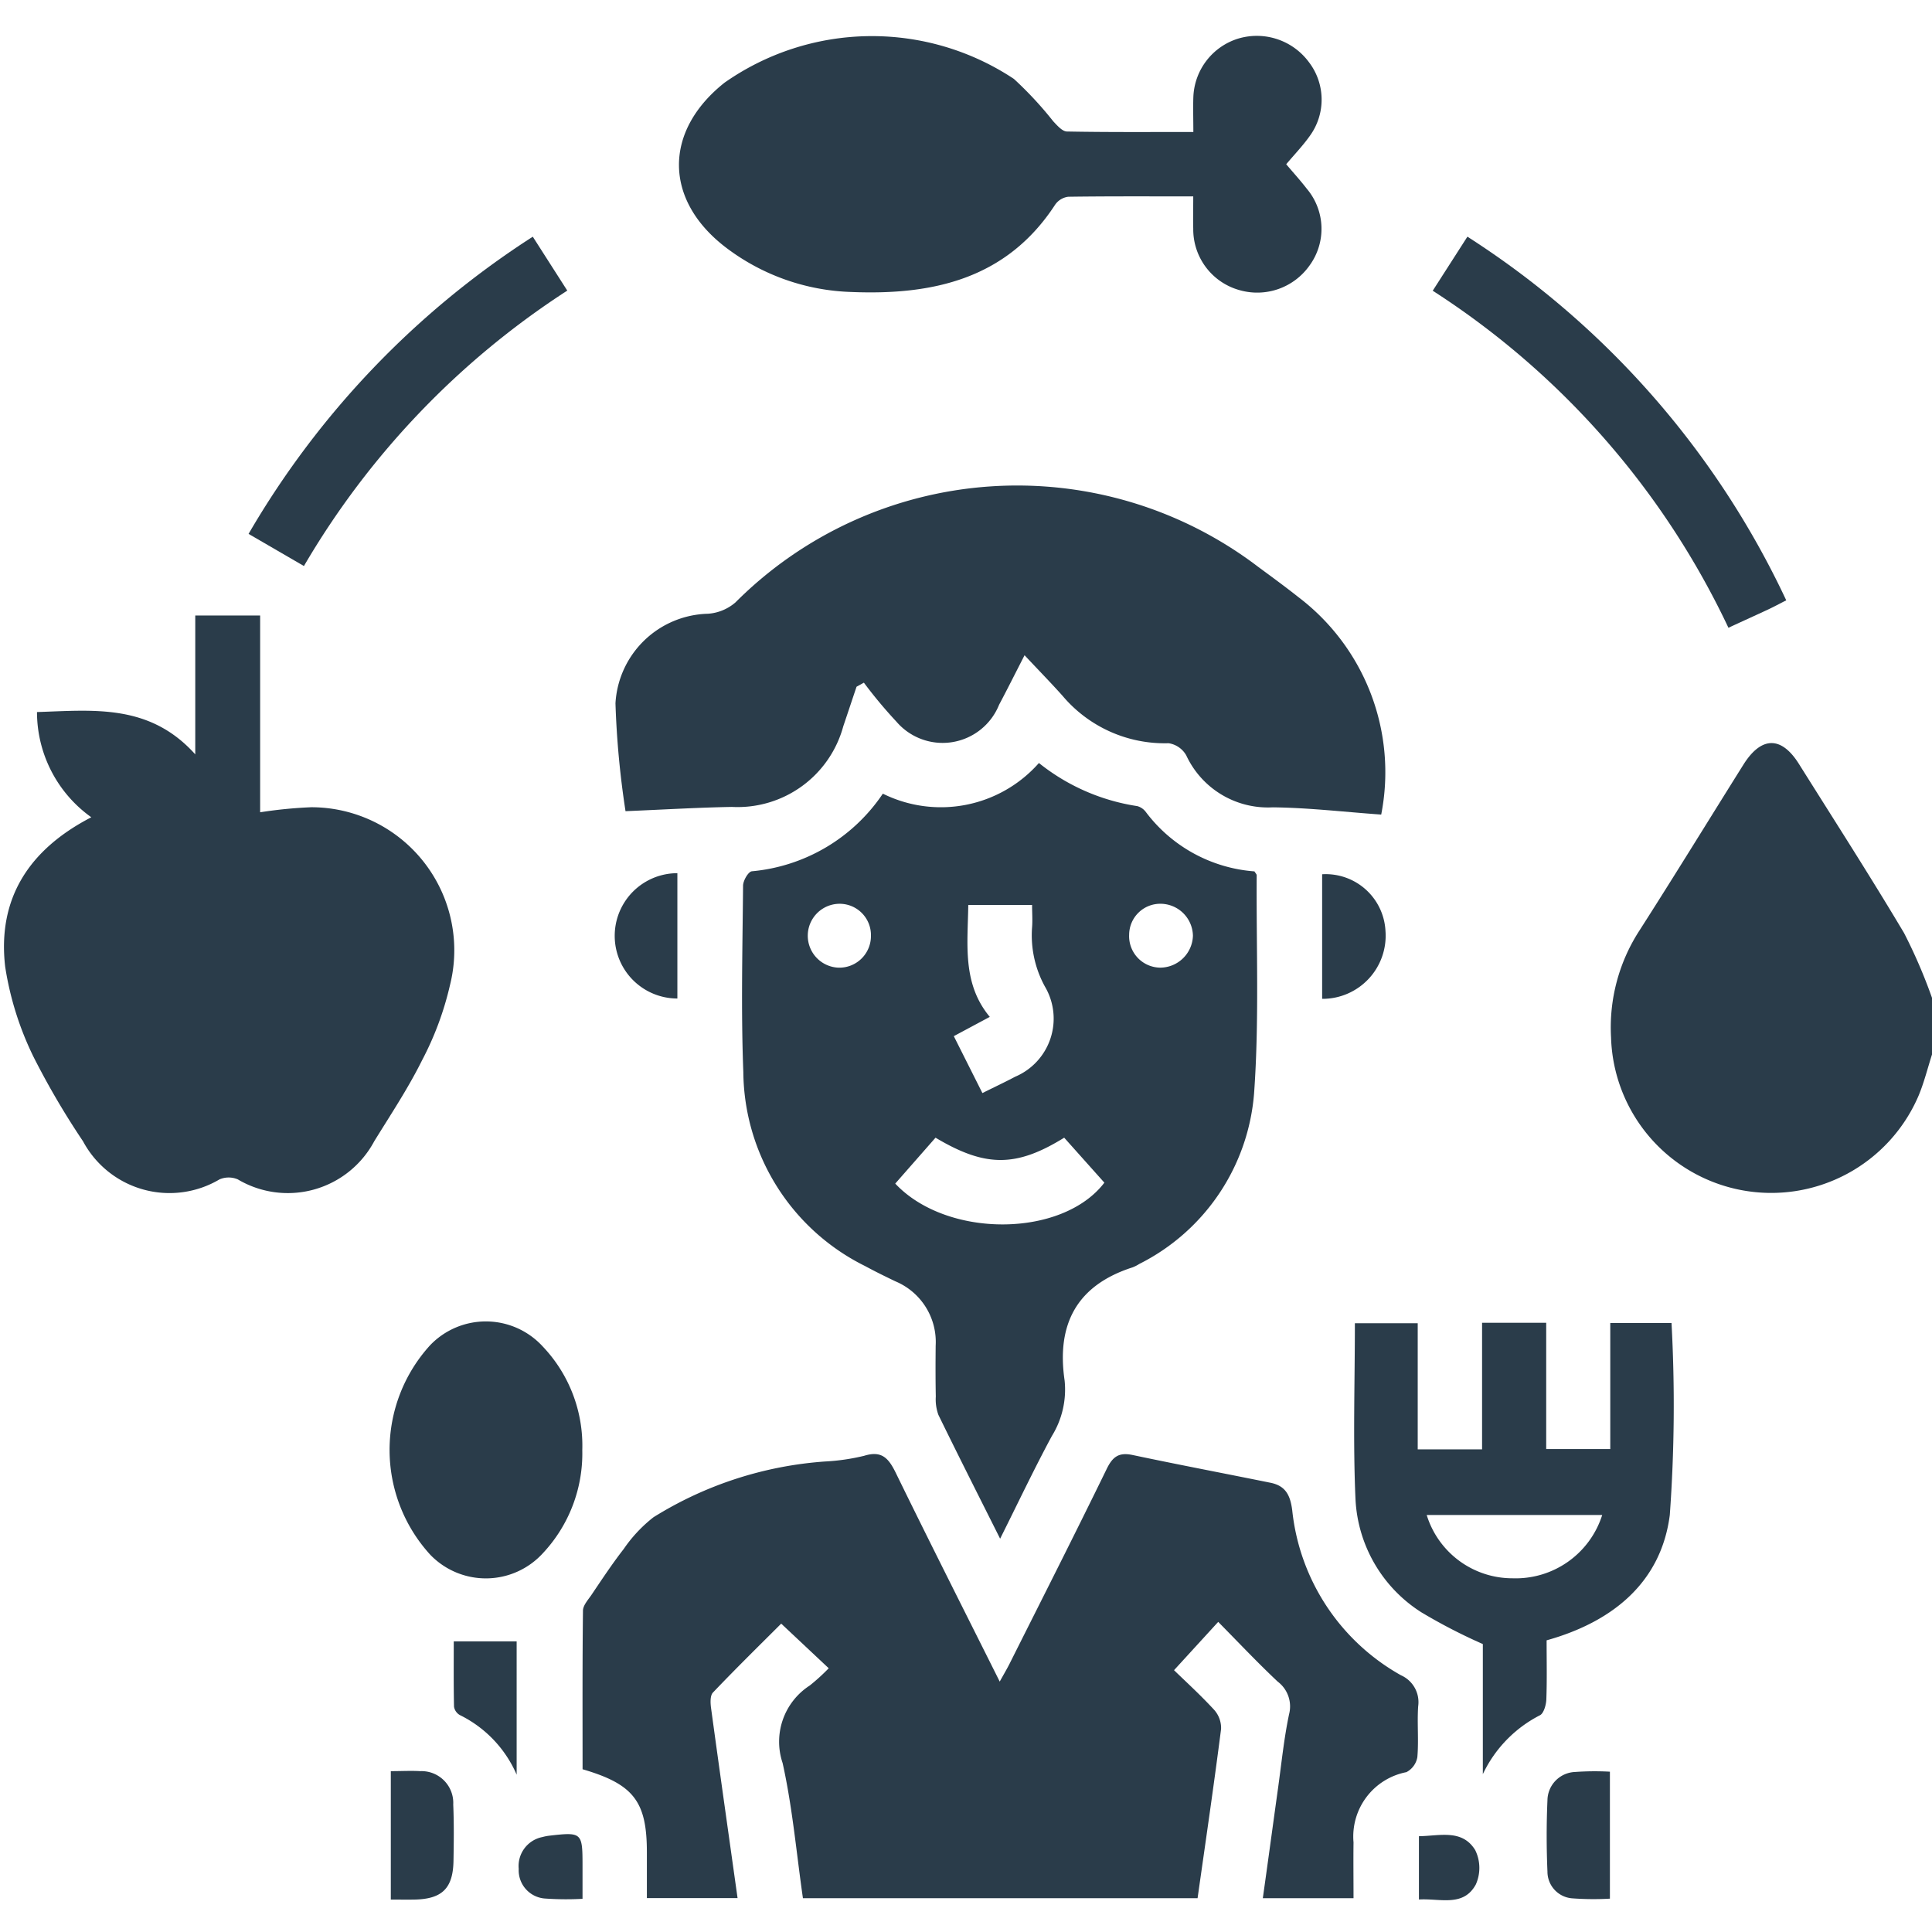
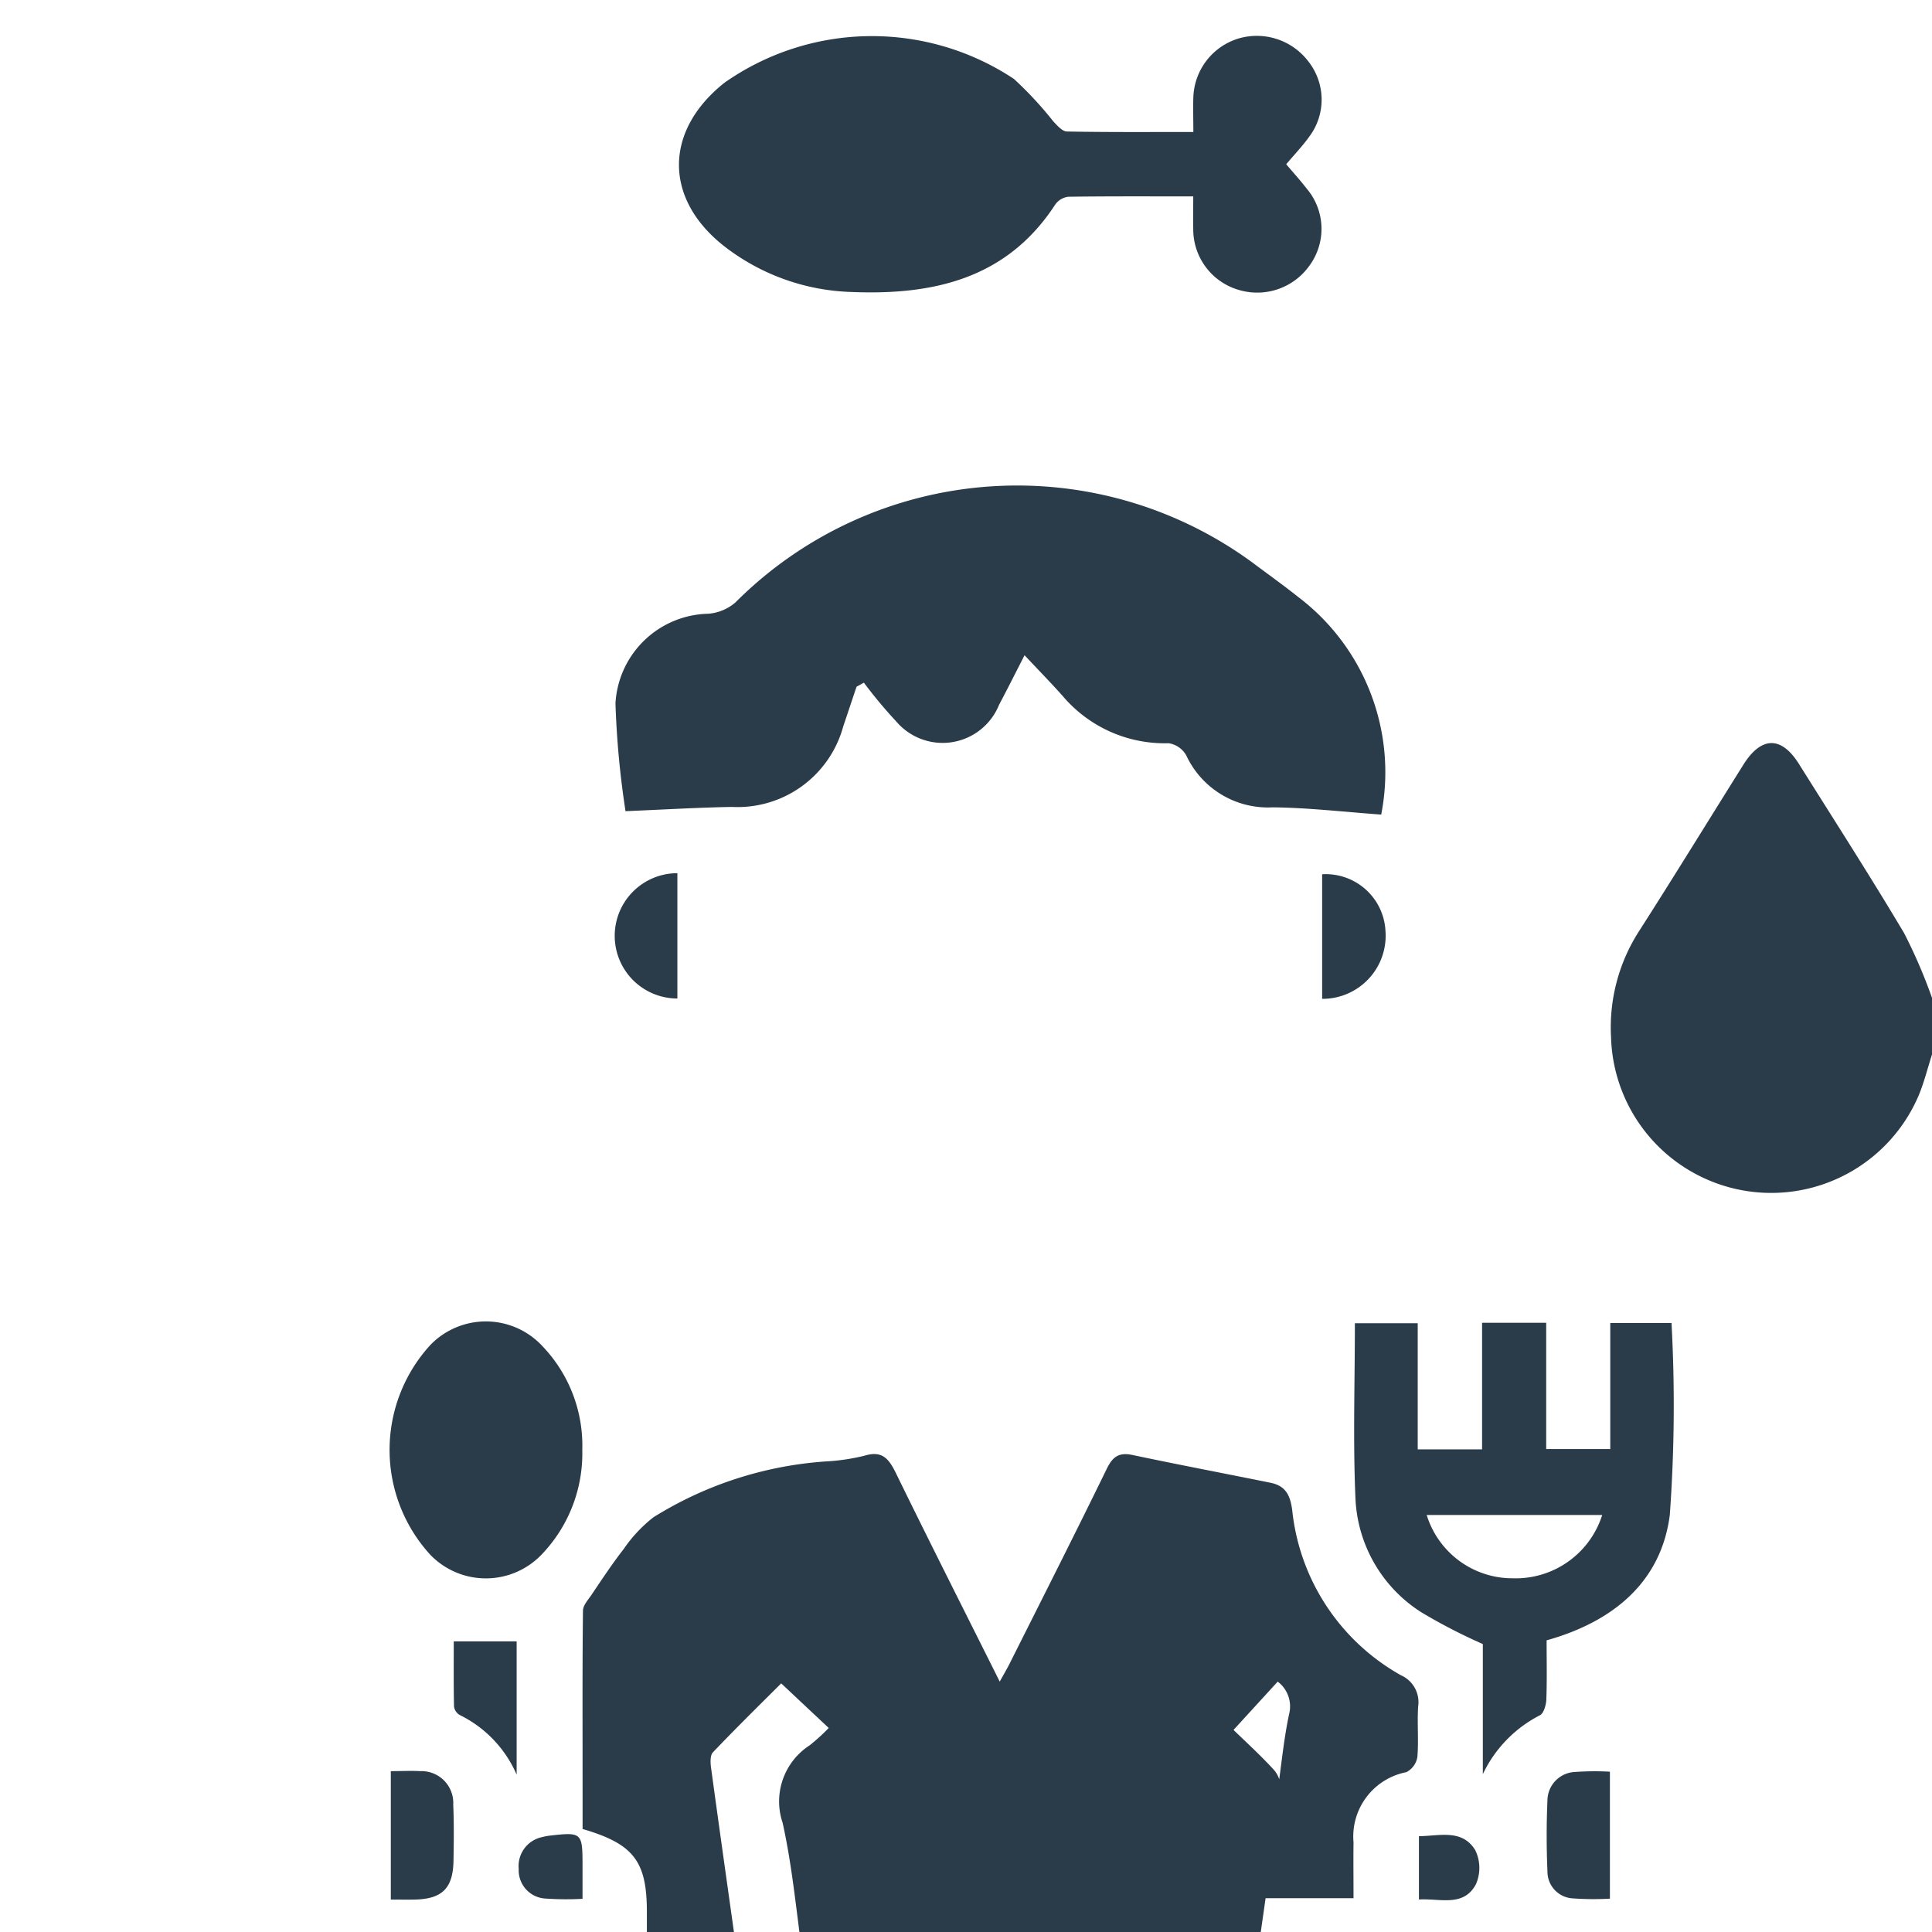
<svg xmlns="http://www.w3.org/2000/svg" width="74" height="74" viewBox="0 0 74 74">
  <defs>
    <clipPath id="a">
      <rect width="74" height="74" fill="#2a3c4a" />
    </clipPath>
  </defs>
  <g clip-path="url(#a)">
    <path d="M332.469,159.654c-.167.522-.3,1.062-.509,1.565A6.138,6.138,0,0,1,320.176,159a6.818,6.818,0,0,1,1.091-4.1c1.344-2.1,2.649-4.228,3.974-6.341.688-1.1,1.457-1.11,2.132-.033,1.351,2.153,2.727,4.292,4.027,6.477a20,20,0,0,1,1.069,2.481Z" transform="translate(-258.469 -119.264)" fill="#2a3c4a" />
-     <path d="M115.784,301.066c0-2.034-.009-4.051.015-6.067,0-.2.193-.413.322-.6.4-.594.8-1.2,1.238-1.762a5.437,5.437,0,0,1,1.139-1.216,14.311,14.311,0,0,1,6.577-2.137,8.064,8.064,0,0,0,1.495-.218c.662-.205.926.08,1.2.632,1.294,2.651,2.626,5.284,3.992,8.017.155-.281.271-.475.373-.677,1.248-2.489,2.508-4.973,3.728-7.476.23-.471.472-.635.989-.526,1.757.372,3.522.706,5.282,1.063.571.116.758.468.832,1.061a8.226,8.226,0,0,0,4.165,6.313,1.125,1.125,0,0,1,.658,1.189c-.043.646.024,1.3-.031,1.945a.8.8,0,0,1-.421.577,2.511,2.511,0,0,0-2.024,2.688c-.009.693,0,1.387,0,2.139h-3.474c.2-1.418.387-2.81.581-4.2.133-.951.227-1.911.425-2.849a1.188,1.188,0,0,0-.436-1.246c-.785-.739-1.526-1.526-2.279-2.288l-1.692,1.85c.427.416,1.008.944,1.537,1.519a1.045,1.045,0,0,1,.265.735c-.274,2.143-.588,4.282-.9,6.479H124.224c-.249-1.726-.4-3.475-.778-5.176a2.56,2.56,0,0,1,1.038-2.969,7.646,7.646,0,0,0,.728-.662l-1.82-1.709c-.8.8-1.724,1.705-2.614,2.639-.112.117-.1.4-.072.6.327,2.4.668,4.8,1.015,7.274h-3.474c0-.572,0-1.163,0-1.753,0-1.943-.5-2.609-2.462-3.182" transform="translate(-93.47 -233.306)" fill="#2a3c4a" />
-     <path d="M157.362,181.35c-.825-1.646-1.605-3.186-2.361-4.737a1.731,1.731,0,0,1-.1-.7c-.013-.648-.011-1.3-.005-1.946a2.517,2.517,0,0,0-1.542-2.469c-.389-.187-.778-.377-1.157-.583a8.375,8.375,0,0,1-4.668-7.433c-.092-2.376-.03-4.758-.01-7.137,0-.193.2-.539.338-.553a6.781,6.781,0,0,0,5.016-2.973,5.008,5.008,0,0,0,5.978-1.174,7.914,7.914,0,0,0,3.768,1.651.614.614,0,0,1,.336.237,5.737,5.737,0,0,0,4.151,2.263c.041.069.087.11.086.151-.018,2.785.1,5.581-.1,8.353a8.016,8.016,0,0,1-4.4,6.534,1.4,1.4,0,0,1-.257.13c-2.132.685-2.916,2.173-2.6,4.332a3.379,3.379,0,0,1-.489,2.128c-.679,1.26-1.292,2.555-1.979,3.928m-.677-17.067c.479-.238.869-.421,1.249-.623a2.417,2.417,0,0,0,1.142-3.454,4.078,4.078,0,0,1-.492-2.269c.022-.279,0-.56,0-.858h-2.444c-.02,1.516-.238,3.01.824,4.288l-1.378.738,1.094,2.178m-3.335,3.472c1.977,2.1,6.394,2.075,8.008-.038l-1.539-1.723c-1.841,1.14-3.02,1.138-4.928,0l-1.541,1.756m-.933-9.488a1.2,1.2,0,0,0-1.224-1.227,1.224,1.224,0,0,0-.012,2.447,1.211,1.211,0,0,0,1.236-1.22m12.333-.006a1.249,1.249,0,0,0-1.251-1.222,1.193,1.193,0,0,0-1.192,1.185,1.205,1.205,0,0,0,1.191,1.262,1.26,1.26,0,0,0,1.252-1.225" transform="translate(-119.058 -122.42)" fill="#2a3c4a" />
-     <path d="M4.162,130.069a4.952,4.952,0,0,1-2.08-4.03c2.16-.068,4.307-.333,6.062,1.621v-5.318h2.485v7.536a17.259,17.259,0,0,1,1.957-.193A5.479,5.479,0,0,1,17.9,136.5a11.888,11.888,0,0,1-1.07,2.879c-.532,1.072-1.2,2.077-1.831,3.1a3.754,3.754,0,0,1-5.226,1.46.888.888,0,0,0-.7,0,3.758,3.758,0,0,1-5.227-1.458,30.237,30.237,0,0,1-1.893-3.227,11.982,11.982,0,0,1-1.09-3.463c-.3-2.6.9-4.48,3.292-5.718" transform="translate(-0.665 -98.766)" fill="#2a3c4a" />
+     <path d="M115.784,301.066c0-2.034-.009-4.051.015-6.067,0-.2.193-.413.322-.6.4-.594.8-1.2,1.238-1.762a5.437,5.437,0,0,1,1.139-1.216,14.311,14.311,0,0,1,6.577-2.137,8.064,8.064,0,0,0,1.495-.218c.662-.205.926.08,1.2.632,1.294,2.651,2.626,5.284,3.992,8.017.155-.281.271-.475.373-.677,1.248-2.489,2.508-4.973,3.728-7.476.23-.471.472-.635.989-.526,1.757.372,3.522.706,5.282,1.063.571.116.758.468.832,1.061a8.226,8.226,0,0,0,4.165,6.313,1.125,1.125,0,0,1,.658,1.189c-.043.646.024,1.3-.031,1.945a.8.8,0,0,1-.421.577,2.511,2.511,0,0,0-2.024,2.688c-.009.693,0,1.387,0,2.139h-3.474c.2-1.418.387-2.81.581-4.2.133-.951.227-1.911.425-2.849a1.188,1.188,0,0,0-.436-1.246l-1.692,1.85c.427.416,1.008.944,1.537,1.519a1.045,1.045,0,0,1,.265.735c-.274,2.143-.588,4.282-.9,6.479H124.224c-.249-1.726-.4-3.475-.778-5.176a2.56,2.56,0,0,1,1.038-2.969,7.646,7.646,0,0,0,.728-.662l-1.82-1.709c-.8.8-1.724,1.705-2.614,2.639-.112.117-.1.4-.072.6.327,2.4.668,4.8,1.015,7.274h-3.474c0-.572,0-1.163,0-1.753,0-1.943-.5-2.609-2.462-3.182" transform="translate(-93.47 -233.306)" fill="#2a3c4a" />
    <path d="M151.639,109.115c-1.412-.1-2.782-.263-4.154-.277a3.45,3.45,0,0,1-3.312-1.993.94.94,0,0,0-.673-.463,5.116,5.116,0,0,1-4.069-1.822c-.448-.5-.913-.975-1.45-1.548-.373.729-.669,1.32-.977,1.9a2.331,2.331,0,0,1-3.931.644,17.671,17.671,0,0,1-1.246-1.493l-.281.155c-.169.5-.337,1.009-.508,1.514a4.194,4.194,0,0,1-4.268,3.09c-1.286.023-2.57.1-4.073.163a34.147,34.147,0,0,1-.385-4.132,3.639,3.639,0,0,1,3.542-3.43,1.8,1.8,0,0,0,1.052-.433,15.239,15.239,0,0,1,20.02-1.366c.522.385,1.046.767,1.554,1.17a8.42,8.42,0,0,1,3.162,8.318" transform="translate(-98.738 -77.915)" fill="#2a3c4a" />
    <path d="M154.633,13.3c-1.67,0-3.229-.009-4.788.013a.722.722,0,0,0-.5.3c-1.857,2.856-4.691,3.474-7.8,3.348a8.352,8.352,0,0,1-4.818-1.707c-2.374-1.814-2.391-4.451-.048-6.31A9.832,9.832,0,0,1,147.763,8.8a14.057,14.057,0,0,1,1.508,1.625c.149.158.344.385.522.389,1.581.03,3.164.018,4.843.018,0-.485-.015-.911,0-1.334a2.439,2.439,0,0,1,1.729-2.246,2.482,2.482,0,0,1,2.7.909,2.361,2.361,0,0,1,.028,2.827c-.262.37-.58.7-.9,1.08.27.32.543.62.79.94a2.38,2.38,0,0,1,.1,2.943,2.454,2.454,0,0,1-2.674.94,2.417,2.417,0,0,1-1.777-2.349c-.011-.381,0-.762,0-1.25" transform="translate(-108.928 -5.777)" fill="#2a3c4a" />
    <path d="M276.516,275.047c0,.789.017,1.533-.011,2.274-.008.207-.1.525-.242.6a4.876,4.876,0,0,0-2.19,2.257v-4.983a21.256,21.256,0,0,1-2.351-1.214,5.441,5.441,0,0,1-2.526-4.326c-.1-2.226-.024-4.461-.024-6.748h2.407v4.831h2.465v-4.849H276.5v4.836h2.454v-4.828H281.3a58.235,58.235,0,0,1-.066,7.355c-.329,2.556-2.157,4.085-4.718,4.8m-4.593-4.8a3.436,3.436,0,0,0,3.288,2.424,3.477,3.477,0,0,0,3.434-2.424Z" transform="translate(-217.277 -212.224)" fill="#2a3c4a" />
    <path d="M84.815,267.581a5.587,5.587,0,0,1-1.512,3.95,2.956,2.956,0,0,1-4.311.056,5.952,5.952,0,0,1-.005-8.025,2.954,2.954,0,0,1,4.311.046,5.509,5.509,0,0,1,1.517,3.972" transform="translate(-62.512 -212.037)" fill="#2a3c4a" />
-     <path d="M284.779,49.106l1.326-2.067a33.328,33.328,0,0,1,12.212,13.929c-.27.137-.479.251-.694.351-.475.222-.954.437-1.52.7a31.146,31.146,0,0,0-11.324-12.908" transform="translate(-229.9 -37.974)" fill="#2a3c4a" />
-     <path d="M60.286,47.043l1.321,2.065A31.467,31.467,0,0,0,51.52,59.657L49.4,58.426A33.576,33.576,0,0,1,60.286,47.043" transform="translate(-39.879 -37.977)" fill="#2a3c4a" />
    <path d="M77.676,351.994c.415,0,.773-.021,1.128,0a1.217,1.217,0,0,1,1.263,1.278c.031.717.022,1.436.01,2.154-.018,1.056-.433,1.464-1.489,1.487-.284.006-.568,0-.912,0Z" transform="translate(-62.707 -284.155)" fill="#2a3c4a" />
    <path d="M309.832,352.065v4.863a11.061,11.061,0,0,1-1.453-.013,1.025,1.025,0,0,1-.939-1.023c-.039-.909-.04-1.821,0-2.73a1.1,1.1,0,0,1,1.054-1.086,10.562,10.562,0,0,1,1.343-.011" transform="translate(-248.169 -284.205)" fill="#2a3c4a" />
    <path d="M92.591,331.339a4.565,4.565,0,0,0-2.177-2.284.449.449,0,0,1-.222-.321c-.018-.833-.01-1.666-.01-2.5h2.409Z" transform="translate(-72.802 -263.365)" fill="#2a3c4a" />
    <path d="M262.8,178.495v-4.768a2.292,2.292,0,0,1,2.426,2.172,2.418,2.418,0,0,1-2.426,2.6" transform="translate(-212.159 -140.241)" fill="#2a3c4a" />
    <path d="M124.508,173.554v4.8a2.4,2.4,0,1,1,0-4.8" transform="translate(-98.563 -140.109)" fill="#2a3c4a" />
    <path d="M282.023,367.164v-2.423c.792-.01,1.655-.283,2.156.532a1.551,1.551,0,0,1,.022,1.319c-.478.873-1.37.523-2.178.573" transform="translate(-227.675 -294.41)" fill="#2a3c4a" />
    <path d="M105.534,367.027a11.444,11.444,0,0,1-1.45-.012,1.084,1.084,0,0,1-.993-1.137,1.131,1.131,0,0,1,.908-1.217,1.8,1.8,0,0,1,.283-.054c1.217-.141,1.252-.11,1.253,1.1v1.315" transform="translate(-83.223 -294.298)" fill="#2a3c4a" />
  </g>
</svg>